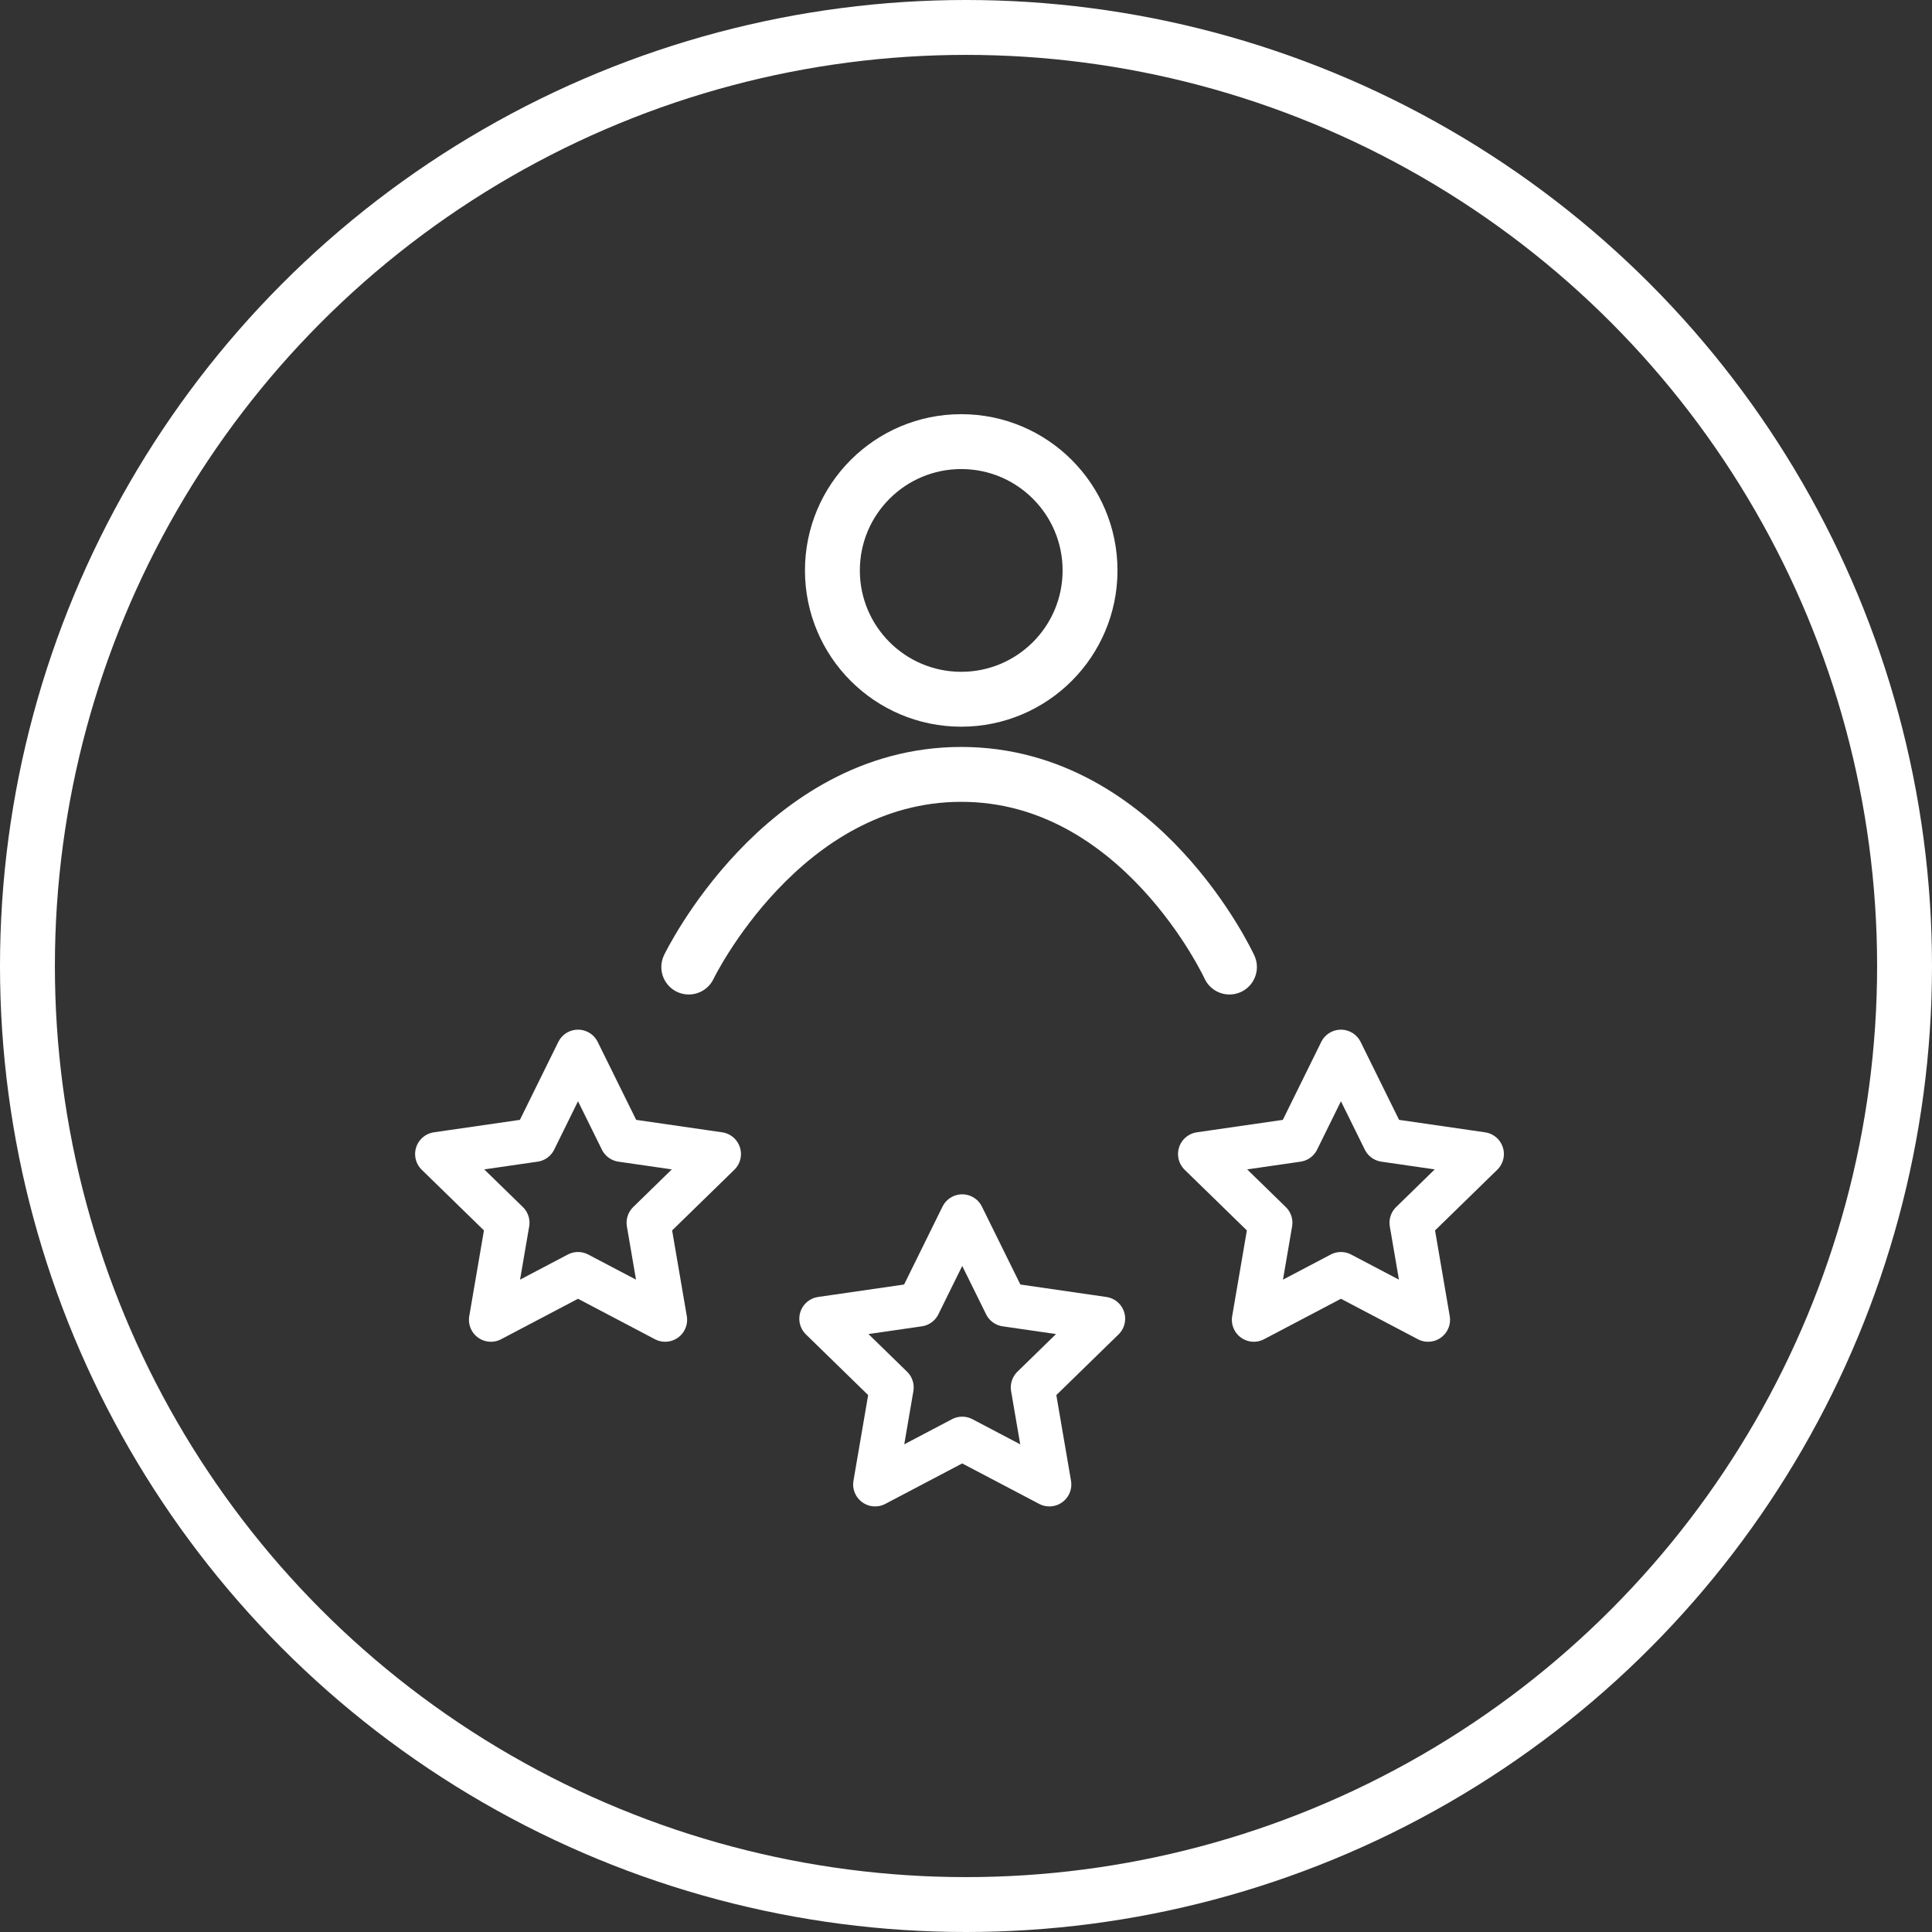
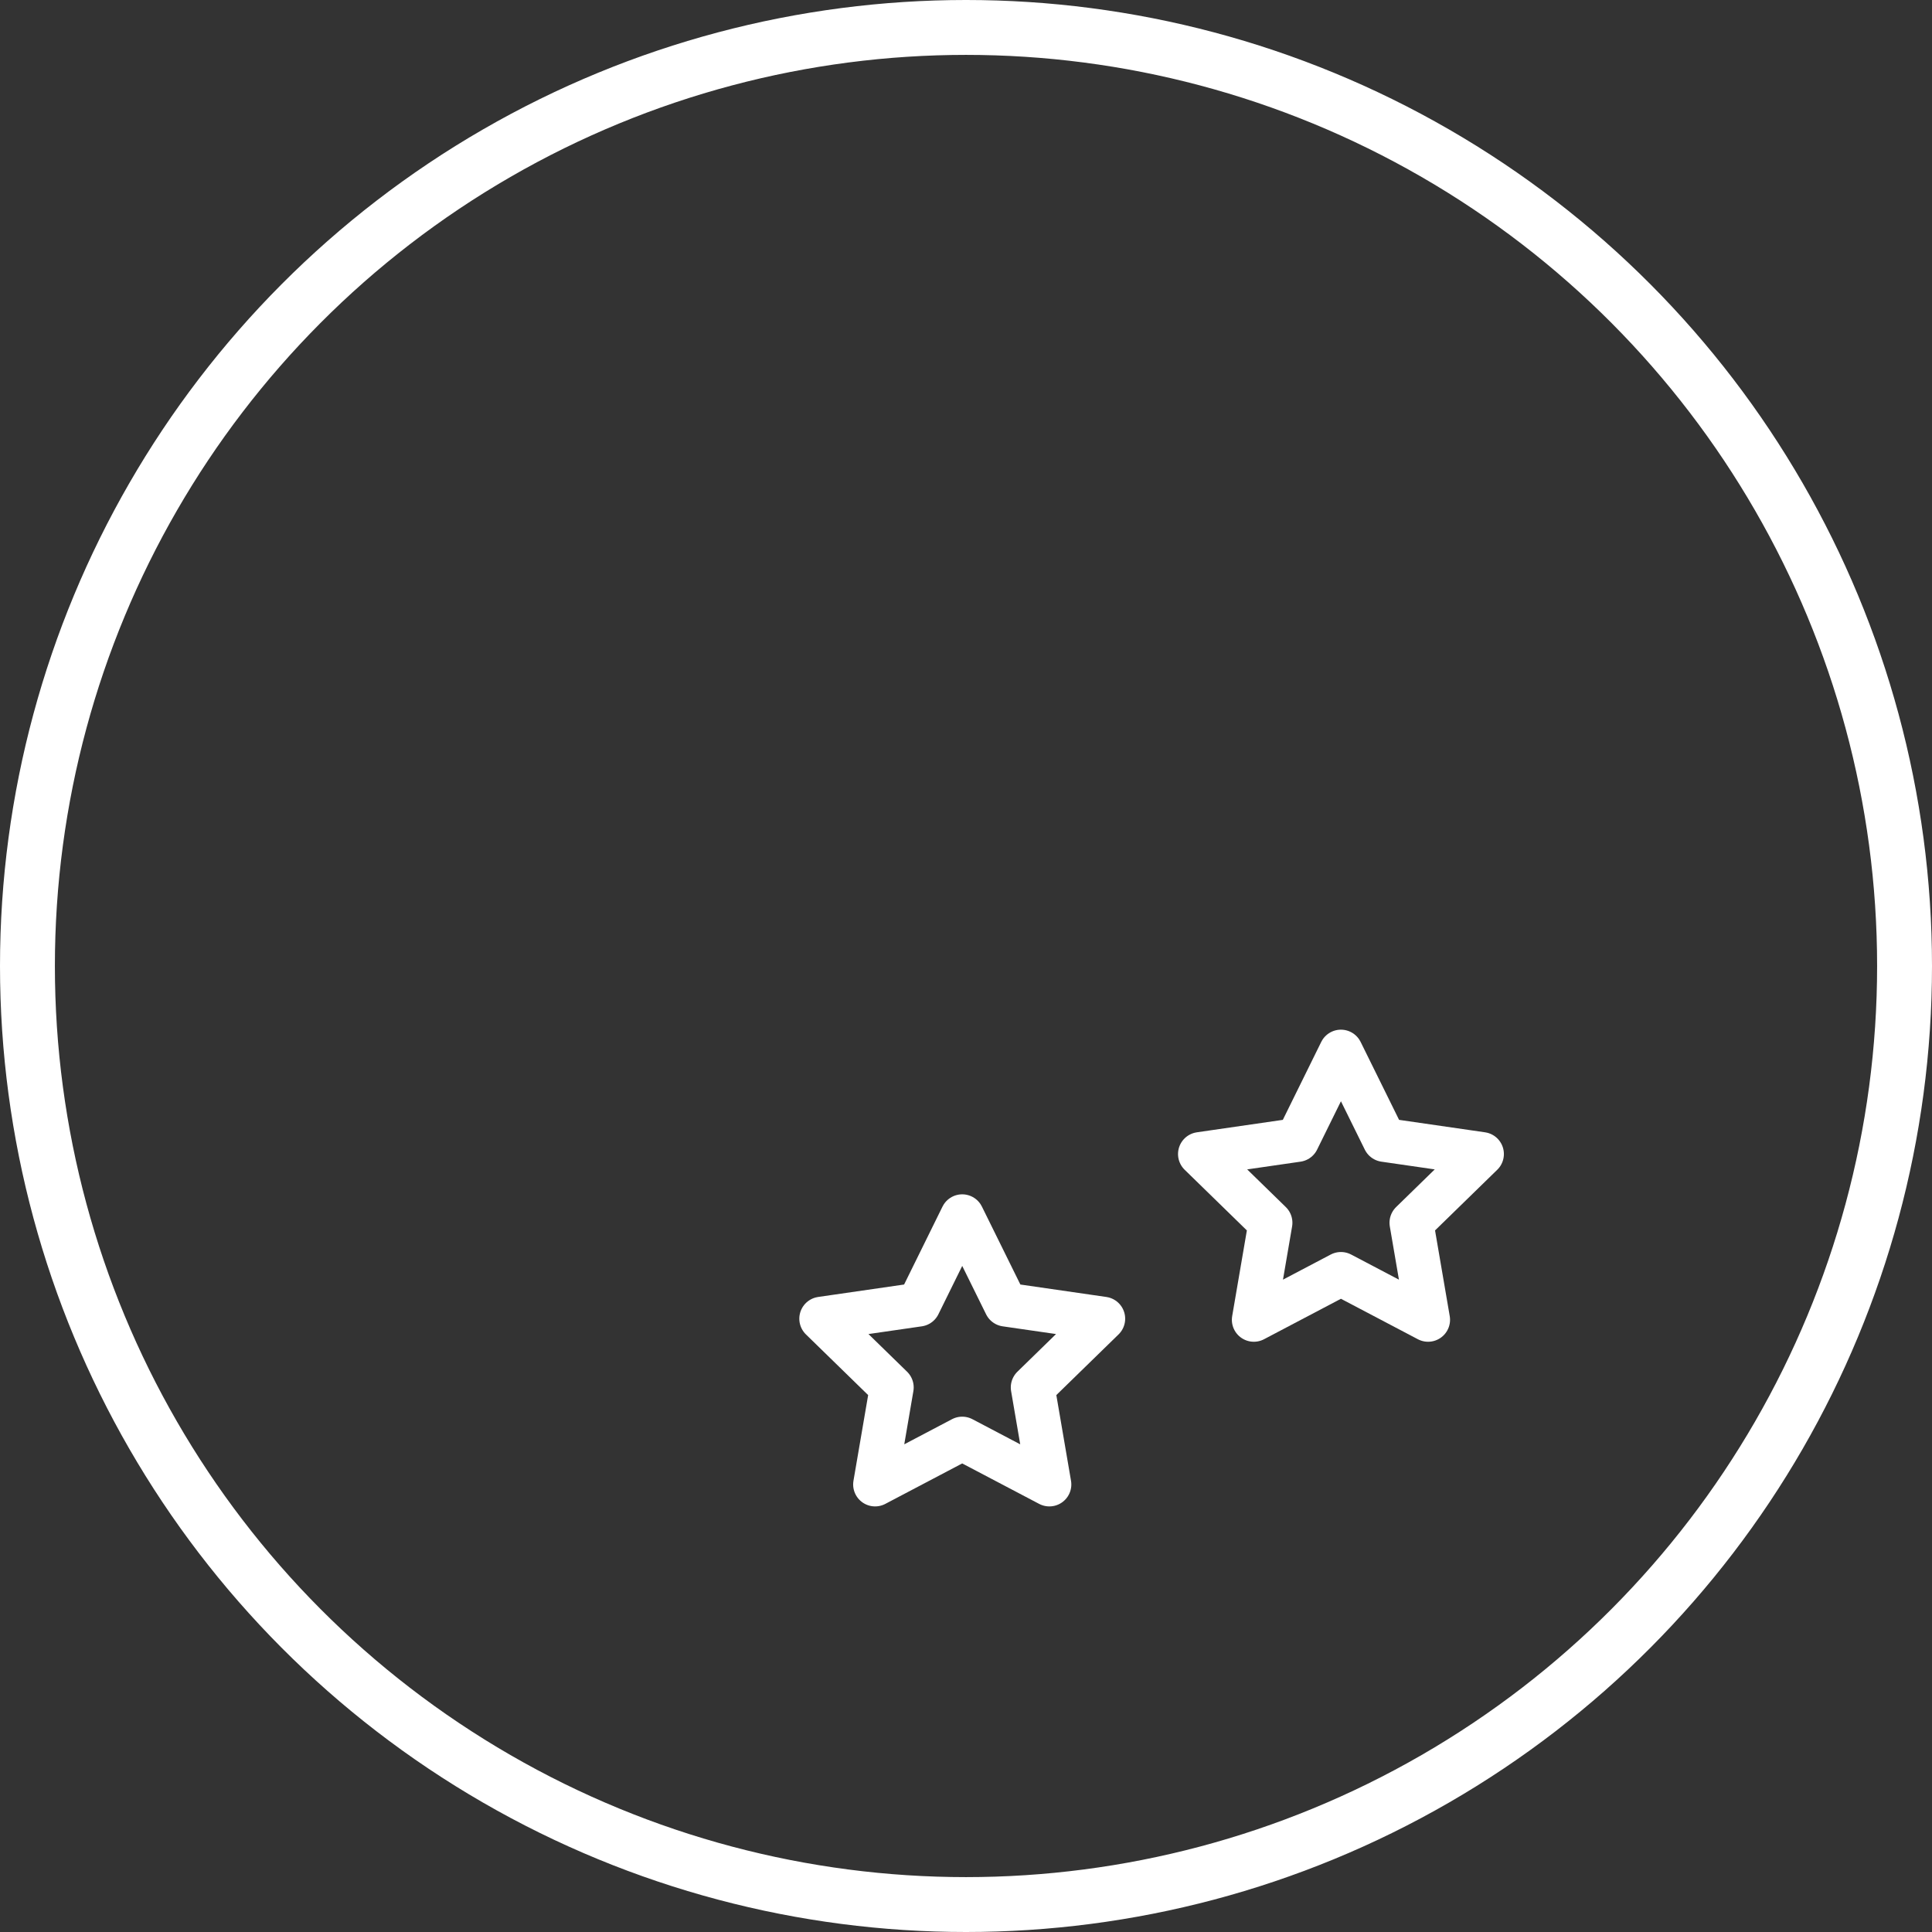
<svg xmlns="http://www.w3.org/2000/svg" viewBox="0 0 352 352">
  <rect x="0" y="0" width="352" height="352" fill="#333333" stroke="none" />
  <defs>
    <style>.cls-1,.cls-2{fill:none;stroke:#fff;stroke-linecap:round;stroke-linejoin:round;}.cls-1{stroke-width:10px;}.cls-2{stroke-width:8px;}</style>
  </defs>
  <g id="Ebene_2" data-name="Ebene 2">
    <g id="Ebene_1-2" data-name="Ebene 1">
      <circle class="cls-1" cx="176" cy="176" r="171" />
-       <circle class="cls-1" cx="175.13" cy="103.93" r="23.47" />
-       <path class="cls-1" d="M125.49,176.19s16.93-35.1,49.64-35.1S224,176.19,224,176.19" />
-       <polygon class="cls-2" points="105.31 191.6 113.25 207.69 131 210.26 118.16 222.78 121.19 240.46 105.31 232.11 89.44 240.46 92.47 222.78 79.63 210.26 97.38 207.69 105.31 191.6" />
      <polygon class="cls-2" points="175.31 221.6 183.25 237.69 201 240.26 188.16 252.78 191.19 270.46 175.31 262.11 159.44 270.46 162.47 252.78 149.63 240.26 167.38 237.69 175.31 221.6" />
      <polygon class="cls-2" points="244.31 191.6 252.25 207.69 270 210.26 257.16 222.78 260.19 240.46 244.31 232.11 228.44 240.46 231.47 222.78 218.63 210.26 236.38 207.69 244.31 191.6" />
    </g>
  </g>
</svg>